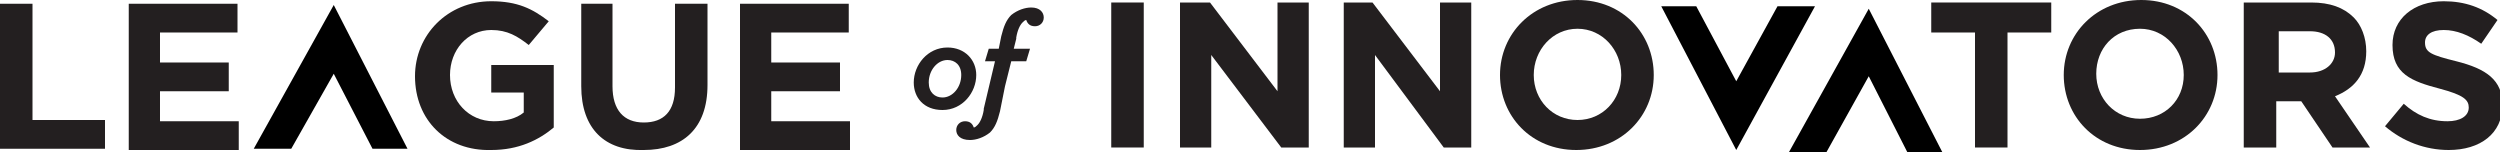
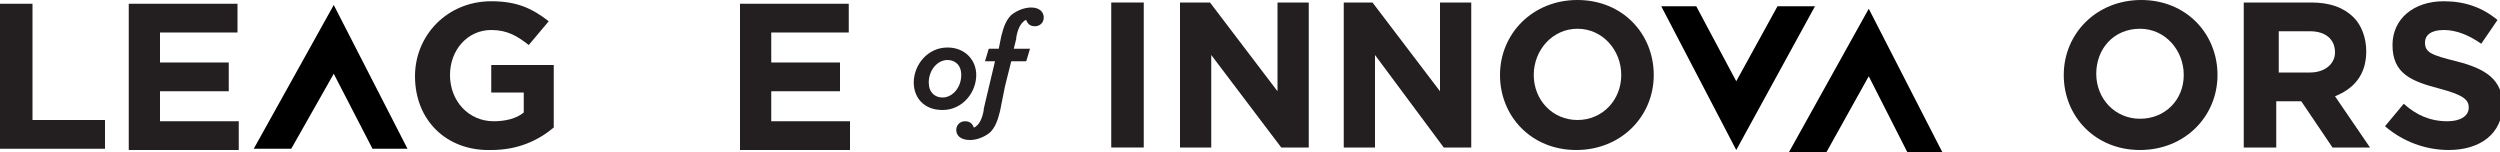
<svg xmlns="http://www.w3.org/2000/svg" version="1.1" id="Layer_1" x="0px" y="0px" viewBox="0 0 200 12.2" style="enable-background:new 0 0 200 12.2;" xml:space="preserve">
  <style type="text/css">
	.st0{fill:#231F20;}
</style>
  <g>
    <g>
      <path class="st0" d="M73.1,6.6c0-1.4,1.1-2.8,2.7-2.8c1.4,0,2.3,1,2.3,2.2c0,1.4-1.1,2.8-2.7,2.8C73.9,8.8,73.1,7.8,73.1,6.6z     M76.9,6c0-0.8-0.5-1.2-1.1-1.2c-0.8,0-1.5,0.8-1.5,1.8c0,0.8,0.5,1.2,1.1,1.2C76.2,7.8,76.9,7,76.9,6z" />
      <path class="st0" d="M82.5,0.6c-0.5,0-1.1,0.2-1.6,0.6c-0.4,0.4-0.6,0.9-0.8,1.7l-0.2,1h-0.8l-0.3,1h0.8l-0.9,3.8h0l0,0.1    c-0.1,0.6-0.3,1-0.5,1.2c-0.1,0.1-0.2,0.2-0.3,0.2c-0.1-0.3-0.3-0.5-0.7-0.5c-0.4,0-0.7,0.3-0.7,0.7c0,0.4,0.3,0.8,1.1,0.8    c0.5,0,1.1-0.2,1.6-0.6c0.4-0.4,0.6-0.9,0.8-1.7l0.2-1l0.2-1l0.5-2h1.2l0.3-1h-1.3l0.2-0.8h0l0-0.1c0.1-0.6,0.3-1,0.5-1.2    c0.1-0.1,0.2-0.2,0.3-0.2c0.1,0.3,0.3,0.5,0.7,0.5c0.4,0,0.7-0.3,0.7-0.7C83.5,1,83.2,0.6,82.5,0.6z" />
    </g>
    <g>
      <path class="st0" d="M88.9,0.2h2.6v11.6h-2.6V0.2z" />
      <path class="st0" d="M94.4,0.2h2.4l5.4,7.1V0.2h2.5v11.6h-2.2l-5.6-7.4v7.4h-2.5V0.2z" />
      <g>
        <polygon points="152.6,12.2 155.4,12.2 149.5,0.7 143.1,12.2 146.1,12.2 149.5,6.1    " />
      </g>
-       <path class="st0" d="M158,2.6h-3.5V0.2h9.6v2.4h-3.5v9.2H158V2.6z" />
      <path class="st0" d="M165.1,6L165.1,6c0-3.3,2.6-6,6.2-6s6.1,2.7,6.1,6v0c0,3.3-2.6,6-6.2,6C167.6,12,165.1,9.3,165.1,6z M174.7,6    L174.7,6c0-2-1.5-3.7-3.5-3.7c-2.1,0-3.5,1.6-3.5,3.6v0c0,2,1.5,3.6,3.5,3.6S174.7,8,174.7,6z" />
      <path class="st0" d="M179.6,0.2h5.3c1.5,0,2.6,0.4,3.4,1.2c0.6,0.6,1,1.6,1,2.7v0c0,1.9-1,3-2.5,3.6l2.8,4.1h-3l-2.5-3.7h0h-2v3.7    h-2.6V0.2z M184.8,5.8c1.2,0,2-0.7,2-1.6v0c0-1.1-0.8-1.7-2-1.7h-2.5v3.3H184.8z" />
      <path class="st0" d="M190.8,10.1l1.5-1.8c1,0.9,2.1,1.4,3.5,1.4c1,0,1.7-0.4,1.7-1.1v0c0-0.6-0.4-1-2.3-1.5    c-2.3-0.6-3.8-1.2-3.8-3.5v0c0-2.1,1.7-3.5,4.1-3.5c1.7,0,3.1,0.5,4.3,1.5l-1.3,1.9c-1-0.7-2-1.1-3-1.1c-1,0-1.5,0.4-1.5,1v0    c0,0.8,0.5,1,2.5,1.5c2.4,0.6,3.7,1.5,3.7,3.5v0c0,2.3-1.8,3.6-4.3,3.6C194,12,192.2,11.3,190.8,10.1z" />
      <g>
        <polygon points="138.9,6.5 135.7,0.5 132.9,0.5 138.9,12 145.2,0.5 142.2,0.5    " />
      </g>
    </g>
    <g>
      <path class="st0" d="M0,0.3h2.6v9.3h5.8v2.3H0V0.3z" />
      <path class="st0" d="M10.3,0.3H19v2.3h-6.2v2.4h5.5v2.3h-5.5v2.4h6.3v2.3h-8.8V0.3z" />
      <path class="st0" d="M33.2,6.1L33.2,6.1c0-3.3,2.6-6,6.1-6c2.1,0,3.3,0.6,4.6,1.6l-1.6,1.9c-0.9-0.7-1.7-1.2-3-1.2    c-1.9,0-3.3,1.6-3.3,3.6v0c0,2.1,1.5,3.7,3.5,3.7c0.9,0,1.8-0.2,2.4-0.7V7.4h-2.6V5.2h5v5c-1.2,1-2.8,1.8-5,1.8    C35.7,12.1,33.2,9.6,33.2,6.1z" />
-       <path class="st0" d="M46.5,6.9V0.3H49v6.6c0,1.9,0.9,2.9,2.5,2.9c1.6,0,2.5-0.9,2.5-2.8V0.3h2.6v6.5c0,3.5-2,5.2-5.1,5.2    C48.4,12.1,46.5,10.3,46.5,6.9z" />
      <path class="st0" d="M59.2,0.3h8.7v2.3h-6.2v2.4h5.5v2.3h-5.5v2.4H68v2.3h-8.8V0.3z" />
      <g>
        <polygon points="29.8,11.9 32.6,11.9 26.7,0.4 20.3,11.9 23.3,11.9 26.7,5.9    " />
      </g>
    </g>
    <path class="st0" d="M107.4,0.2h2.4l5.4,7.1V0.2h2.5v11.6h-2.2L110,4.4v7.4h-2.5V0.2z" />
    <path class="st0" d="M129.7,6L129.7,6c0-2-1.5-3.7-3.5-3.7S122.7,4,122.7,6v0c0,2,1.5,3.6,3.5,3.6C128.2,9.6,129.7,8,129.7,6z    M120,6L120,6c0-3.3,2.6-6,6.2-6c3.6,0,6.1,2.7,6.1,6v0c0,3.3-2.6,6-6.2,6S120,9.3,120,6z" />
  </g>
</svg>